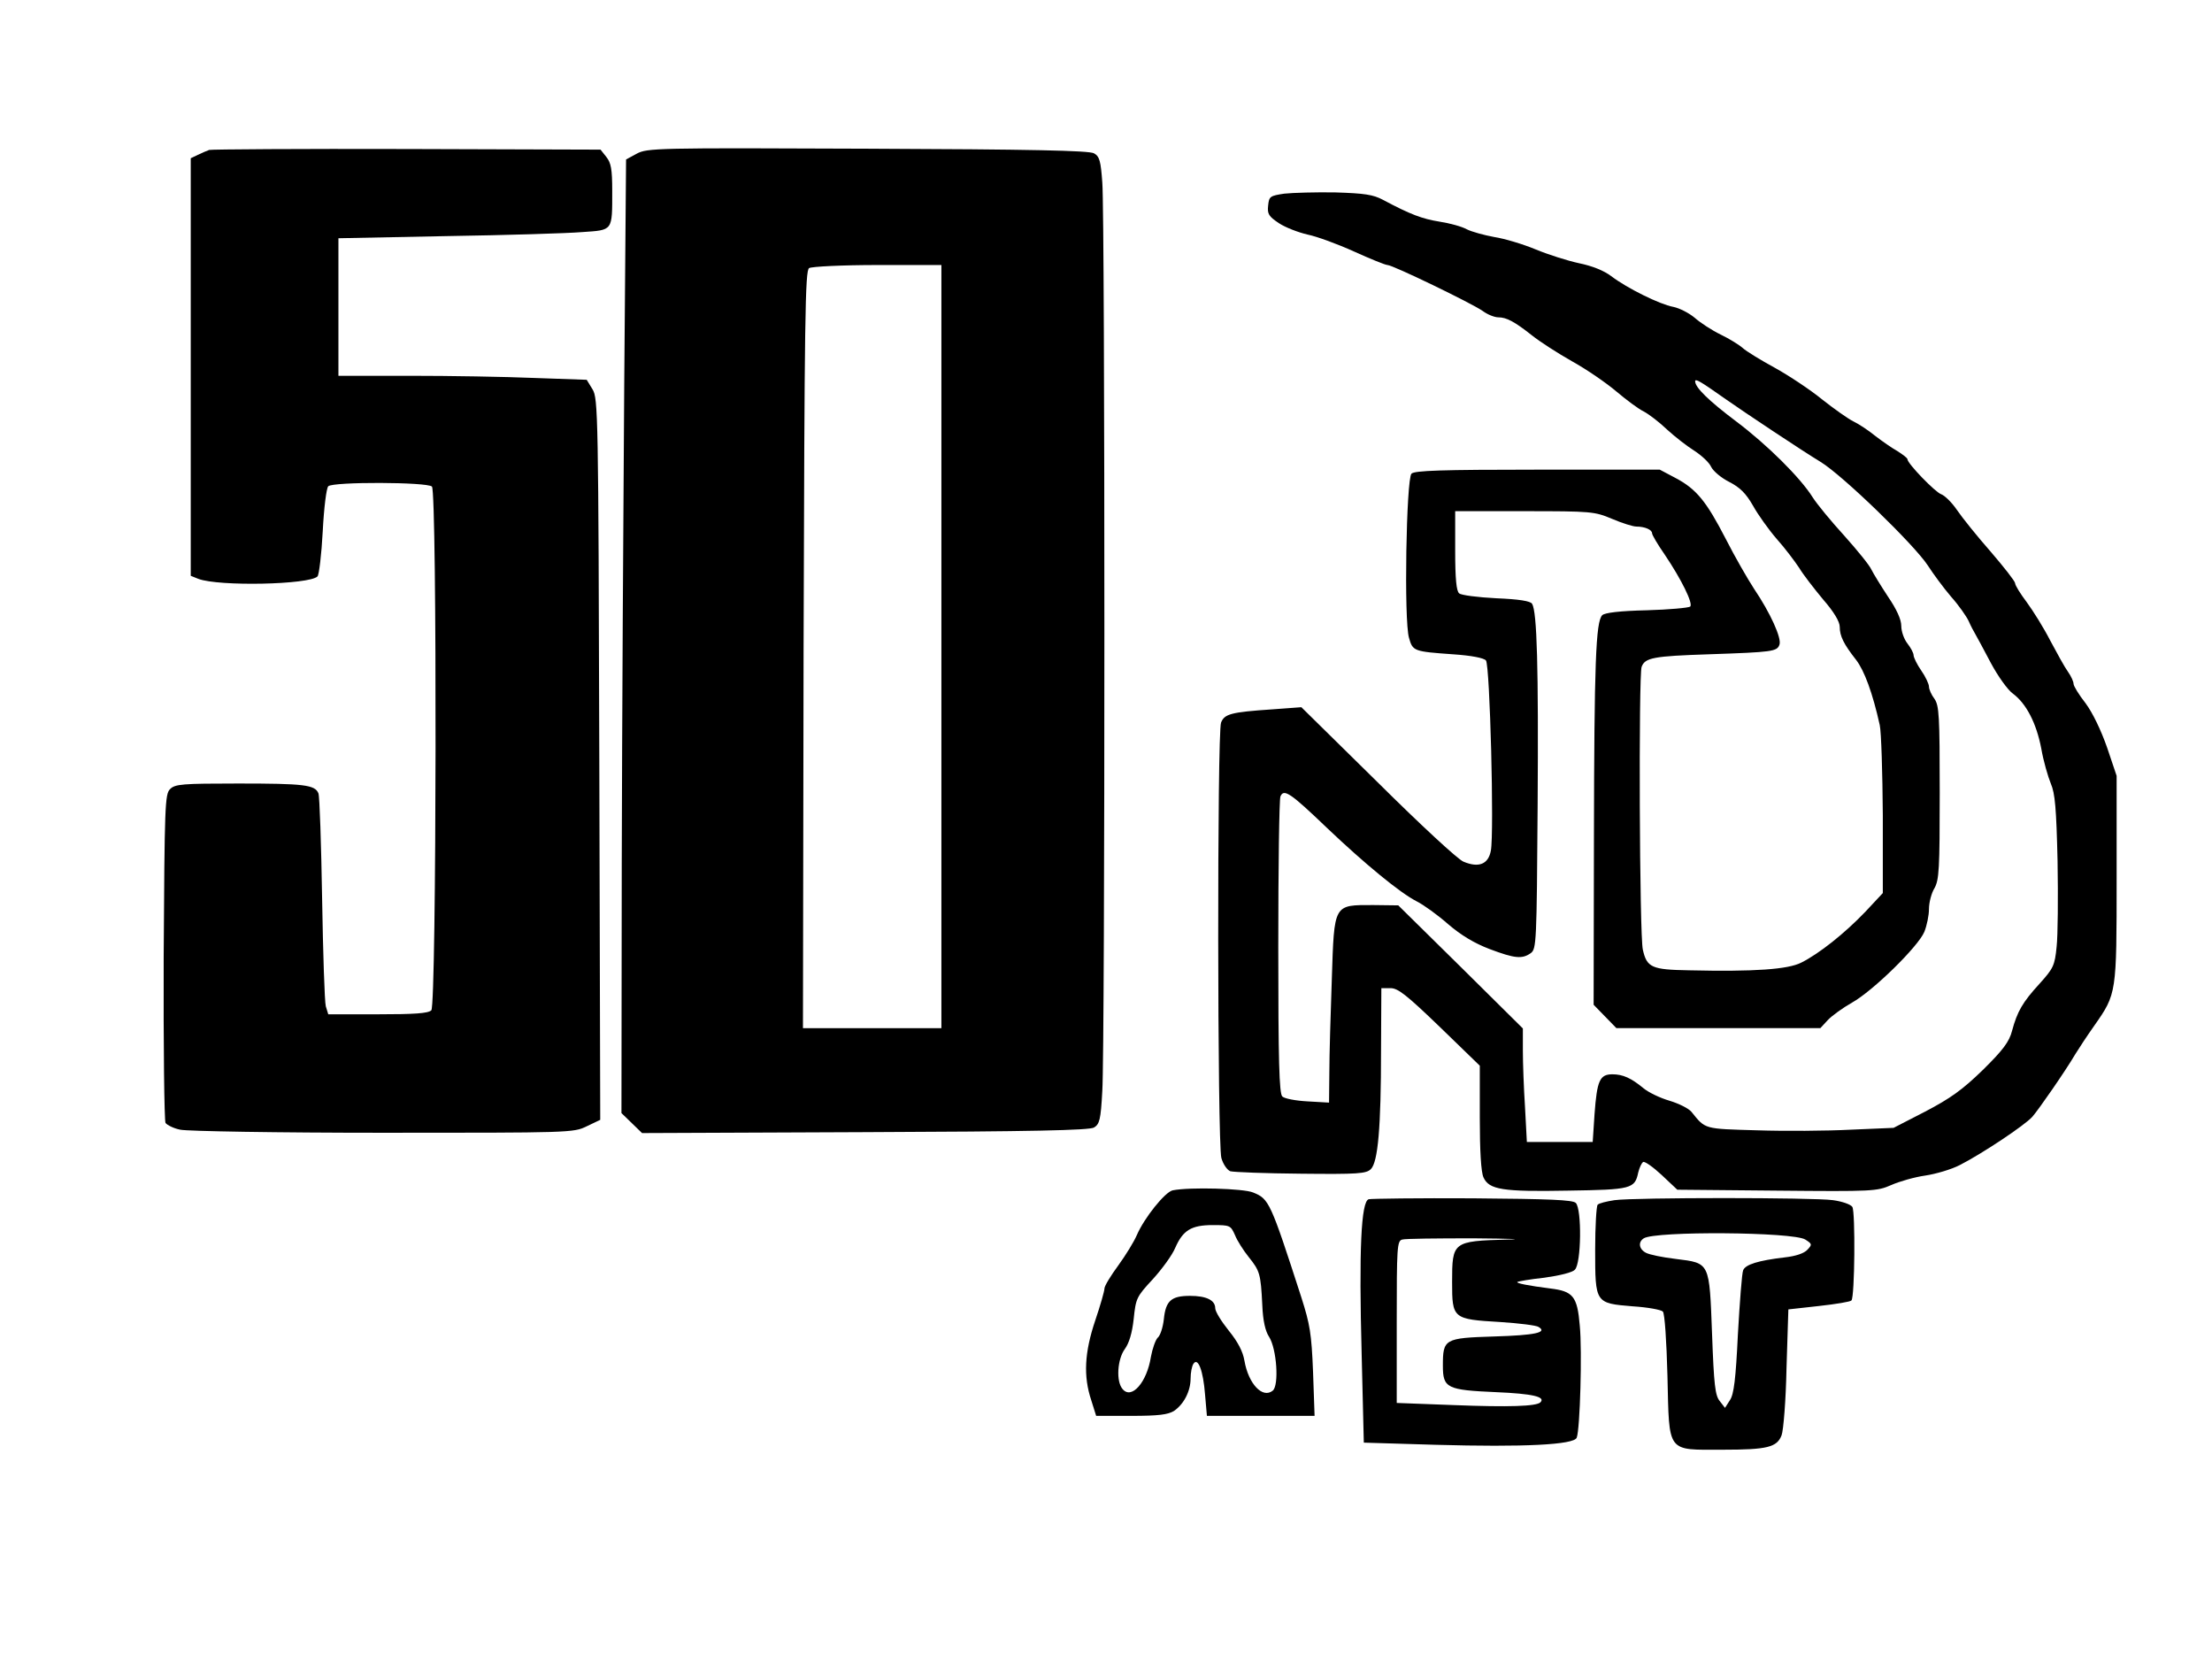
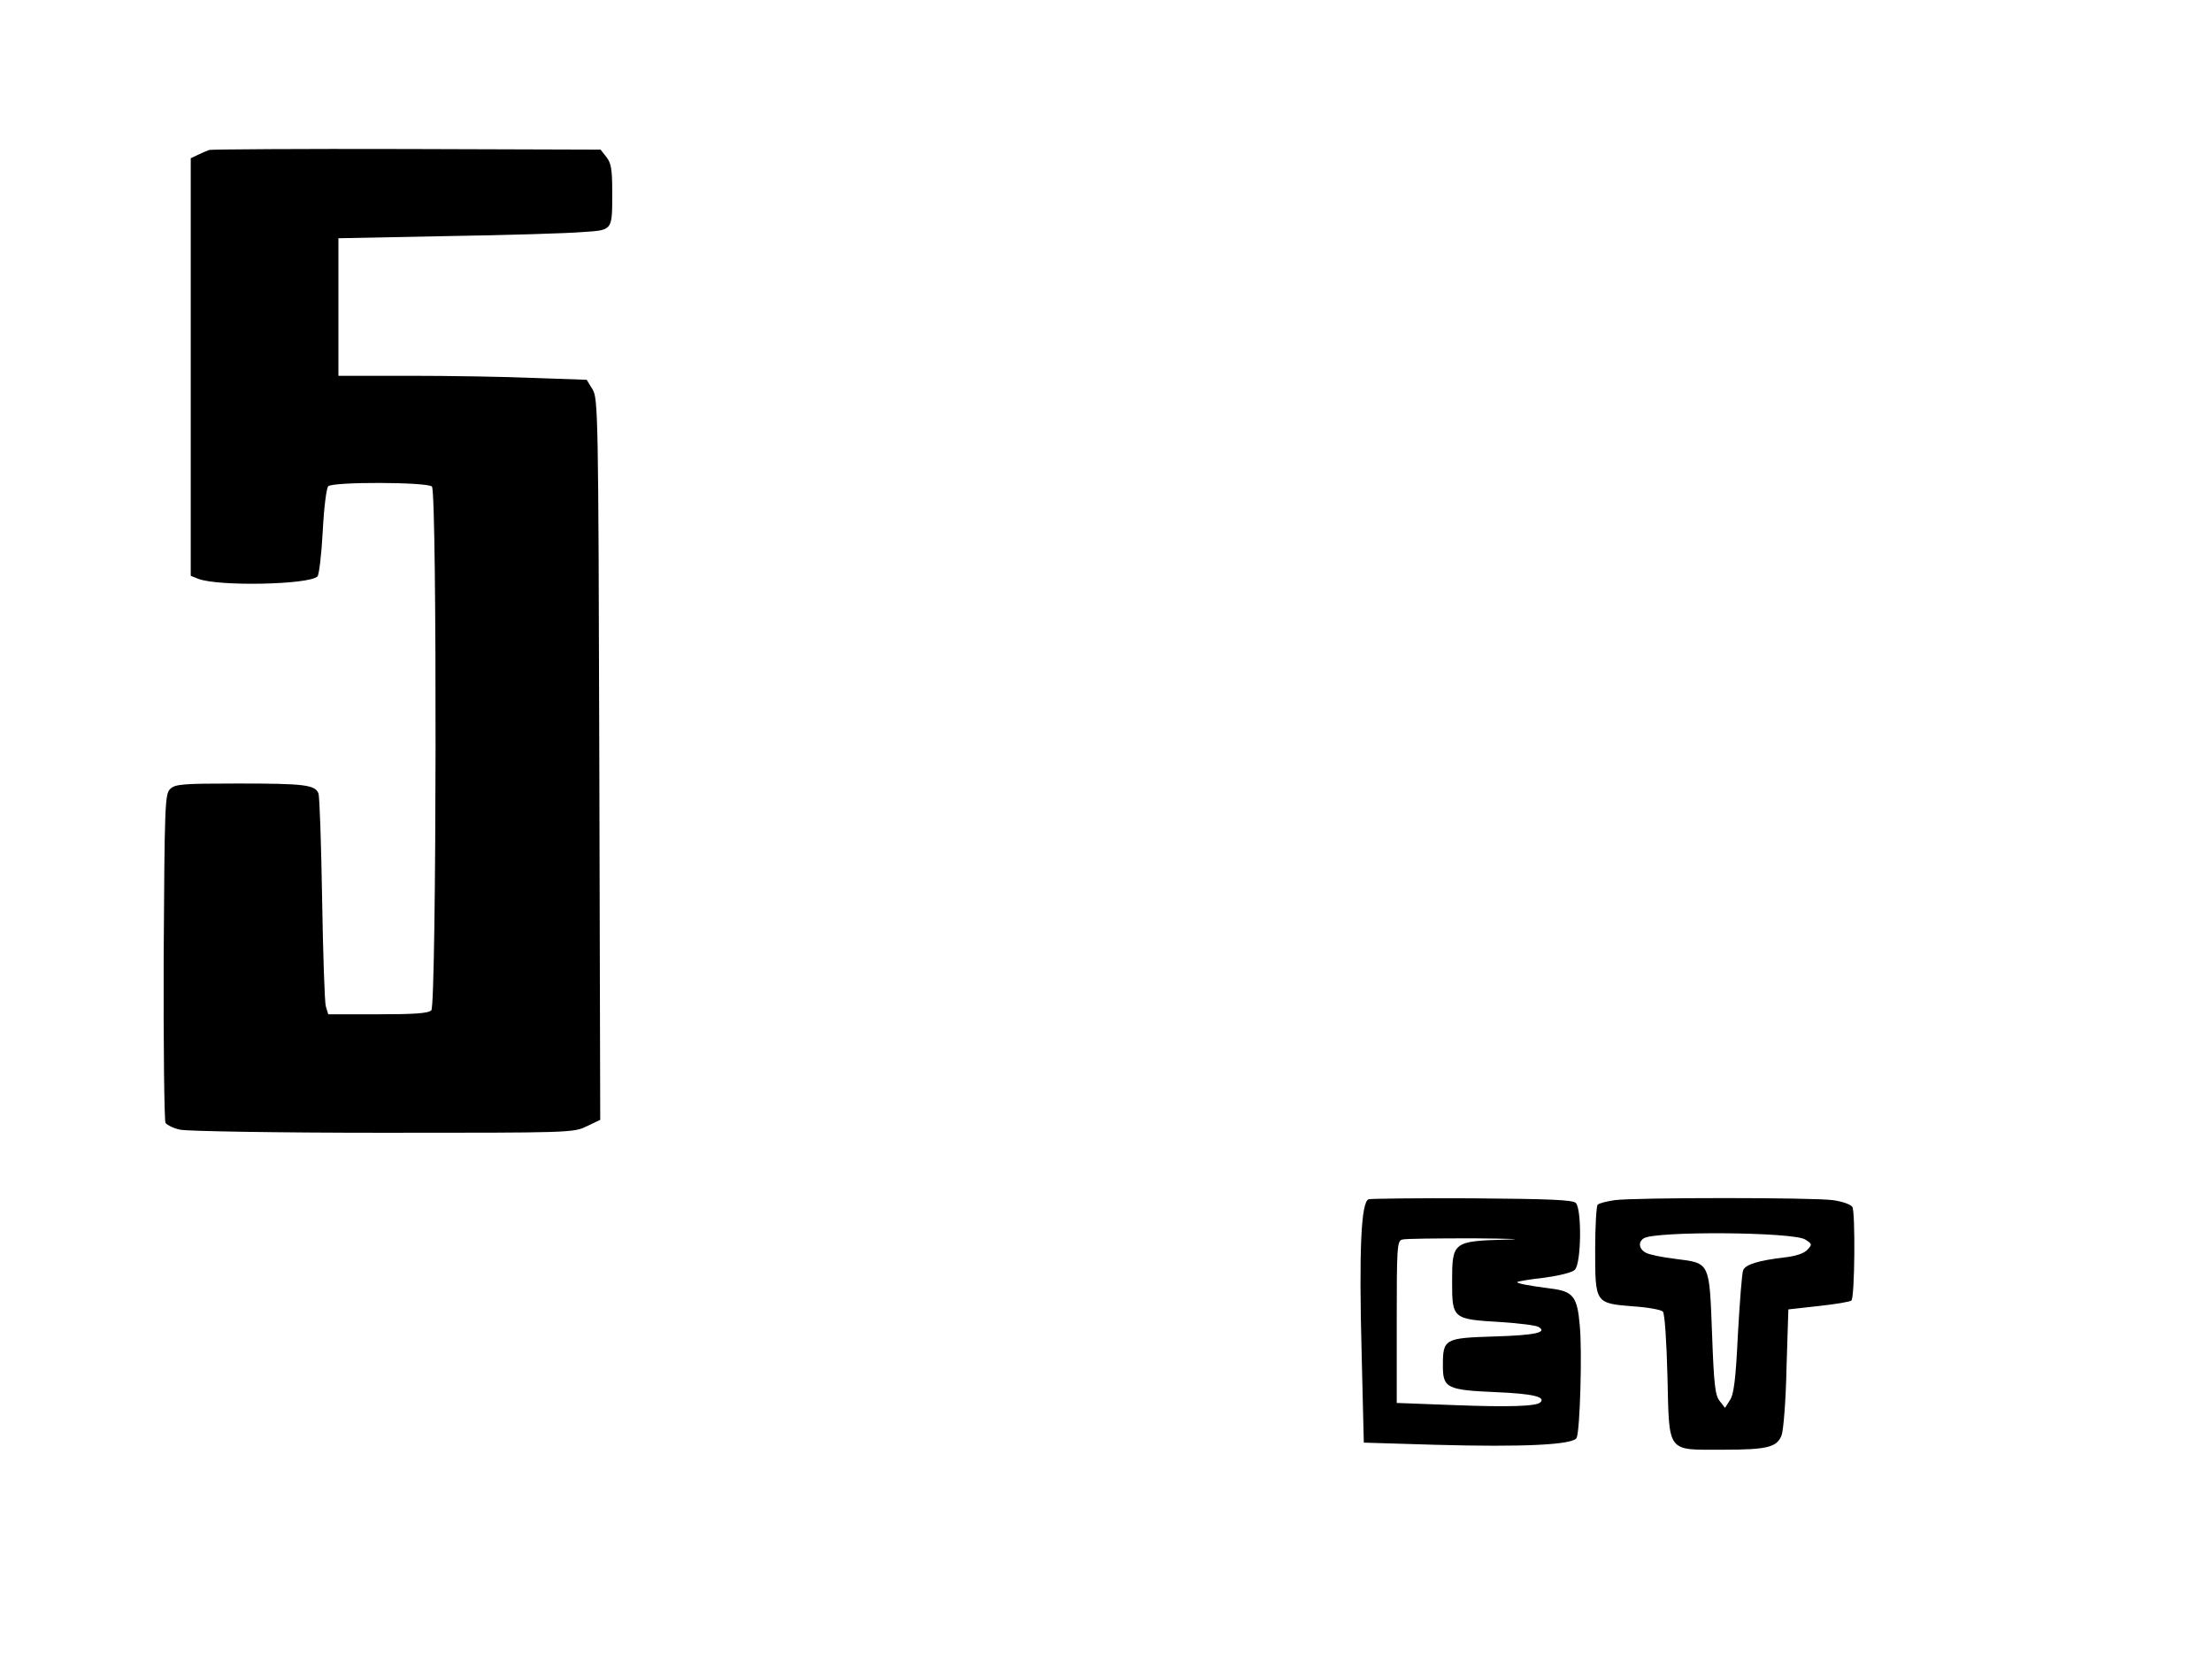
<svg xmlns="http://www.w3.org/2000/svg" version="1.0" width="539pt" height="405pt" viewBox="0 0 719 540" preserveAspectRatio="xMidYMid meet">
  <g transform="translate(0,540) scale(0.1,-0.1)" fill="#000000" stroke="none">
    <path d="M680 4914 c-8 -3 -25 -10 -37 -16 l-23 -11 0 -679 0 -678 25 -10 c66 -25 360 -19 387 8 5 5 13 71 17 146 4 78 12 141 18 147 15 15 322 14 337 -1 17 -17 15 -1685 -2 -1702 -10 -10 -55 -13 -174 -13 l-161 0 -8 26 c-4 15 -9 173 -12 350 -3 178 -8 332 -12 342 -11 28 -47 32 -262 32 -181 0 -204 -2 -220 -18 -17 -16 -18 -54 -21 -545 -1 -290 2 -533 6 -540 5 -7 27 -18 48 -22 21 -5 318 -10 658 -10 610 0 620 0 663 21 l44 21 -3 1172 c-3 1125 -4 1172 -22 1202 l-19 31 -171 6 c-94 4 -276 7 -403 7 l-233 0 0 223 0 224 353 7 c193 3 391 9 439 13 101 7 98 2 98 134 0 71 -4 91 -19 110 l-19 24 -629 2 c-345 1 -635 -1 -643 -3z" />
-     <path d="M2070 4902 l-35 -19 -6 -734 c-3 -404 -7 -1101 -8 -1550 l-1 -815 34 -33 33 -32 724 3 c541 2 729 6 745 15 18 11 22 25 27 119 9 139 9 2843 0 2952 -5 70 -9 85 -27 95 -16 9 -202 13 -736 15 -688 3 -716 2 -750 -16z m990 -1602 l0 -1240 -225 0 -225 0 2 1230 c3 1081 5 1232 18 1240 8 5 108 10 223 10 l207 0 0 -1240z" />
-     <path d="M4175 4772 c-47 -7 -50 -9 -53 -39 -3 -27 2 -35 35 -57 21 -14 63 -30 93 -37 30 -6 98 -31 151 -55 53 -24 102 -44 109 -44 17 0 273 -124 309 -149 16 -12 39 -21 51 -21 27 0 53 -14 110 -59 25 -20 84 -58 130 -84 47 -26 111 -70 144 -98 32 -27 72 -57 89 -65 17 -9 51 -35 76 -59 25 -23 65 -54 89 -69 23 -15 48 -38 54 -52 7 -14 33 -36 59 -49 35 -18 54 -37 77 -77 16 -29 51 -78 77 -108 27 -30 59 -73 73 -94 13 -22 49 -68 78 -103 35 -40 54 -72 54 -89 0 -30 13 -56 53 -107 27 -35 54 -108 77 -212 5 -22 9 -154 10 -293 l0 -253 -57 -61 c-67 -70 -150 -136 -208 -165 -43 -22 -152 -30 -366 -25 -120 2 -136 9 -149 67 -11 44 -14 893 -4 919 11 30 38 35 220 41 206 7 220 9 228 31 8 21 -30 104 -82 181 -21 32 -63 105 -92 162 -64 124 -96 163 -164 199 l-51 27 -397 0 c-312 0 -400 -3 -410 -13 -17 -17 -25 -479 -8 -534 12 -43 16 -44 142 -53 61 -4 101 -12 108 -20 13 -16 27 -559 16 -618 -8 -44 -39 -57 -89 -36 -18 7 -141 121 -279 258 l-248 244 -95 -7 c-134 -9 -155 -15 -166 -43 -13 -34 -12 -1368 1 -1415 6 -21 19 -39 29 -43 11 -3 114 -7 230 -8 185 -2 212 0 227 15 23 23 33 135 33 386 l1 202 30 0 c24 0 52 -22 160 -126 l130 -126 0 -169 c0 -107 4 -177 12 -194 18 -40 62 -47 274 -43 207 3 218 6 229 59 4 16 11 31 16 34 5 3 32 -16 60 -42 l51 -48 324 -3 c313 -3 325 -2 371 18 27 12 76 26 111 31 34 5 85 20 112 34 71 36 211 129 236 157 21 24 107 148 140 204 11 18 38 59 62 93 72 103 72 103 72 477 l0 334 -31 92 c-20 57 -47 113 -70 144 -22 28 -39 56 -39 63 0 7 -8 25 -18 39 -11 15 -36 61 -58 102 -21 41 -56 97 -76 124 -21 28 -38 55 -38 62 0 6 -36 52 -79 102 -44 50 -93 111 -110 136 -17 25 -40 47 -51 51 -19 6 -110 100 -110 114 0 4 -15 15 -32 26 -18 10 -51 33 -73 50 -22 18 -54 39 -71 47 -18 9 -63 41 -101 71 -38 31 -107 77 -154 103 -46 25 -93 54 -104 64 -11 10 -43 30 -72 44 -29 14 -67 39 -85 55 -18 15 -49 31 -69 35 -44 8 -151 61 -202 100 -24 18 -61 33 -105 42 -37 8 -100 28 -141 45 -41 17 -101 35 -134 40 -33 6 -73 17 -89 25 -16 9 -56 20 -89 25 -56 9 -94 23 -184 71 -32 17 -60 21 -155 24 -63 1 -137 -1 -165 -4z m1430 -665 c67 -47 252 -170 313 -207 72 -44 304 -269 348 -336 18 -28 52 -74 76 -102 25 -28 50 -64 57 -79 7 -16 17 -35 22 -43 5 -8 27 -50 50 -93 23 -43 55 -88 72 -100 43 -32 76 -95 92 -178 7 -41 22 -92 31 -114 14 -32 18 -81 22 -252 2 -117 1 -242 -3 -278 -6 -62 -11 -71 -55 -120 -56 -61 -73 -91 -90 -154 -9 -35 -29 -62 -95 -127 -67 -65 -105 -92 -187 -135 l-103 -53 -140 -6 c-77 -4 -214 -5 -304 -2 -174 5 -167 3 -213 60 -9 11 -41 27 -71 36 -31 9 -68 27 -84 40 -41 34 -68 46 -102 46 -41 0 -50 -20 -58 -129 l-6 -91 -107 0 -107 0 -6 113 c-4 61 -7 144 -7 184 l0 72 -202 200 -203 200 -81 1 c-130 0 -127 6 -135 -241 -4 -112 -8 -248 -8 -303 l-1 -98 -70 4 c-38 2 -75 9 -82 16 -10 10 -13 117 -13 485 0 260 3 480 7 490 11 26 32 12 151 -102 122 -116 237 -211 292 -239 22 -11 68 -44 102 -74 42 -36 85 -62 135 -81 82 -31 106 -33 134 -13 18 14 19 33 22 478 3 453 -2 631 -18 657 -5 9 -43 15 -116 18 -60 3 -115 10 -121 16 -9 7 -13 47 -13 138 l0 129 225 0 c218 0 228 -1 285 -25 33 -14 68 -25 79 -25 27 0 51 -10 51 -22 0 -5 18 -36 41 -69 54 -80 93 -159 83 -169 -5 -4 -69 -10 -141 -12 -88 -2 -137 -8 -145 -16 -21 -21 -26 -156 -27 -722 l-1 -544 37 -38 37 -38 331 0 332 0 24 26 c13 14 49 40 79 57 68 38 215 182 235 230 8 20 15 53 15 74 0 21 8 52 18 68 15 27 17 62 17 310 0 251 -2 283 -17 305 -10 13 -18 31 -18 40 0 8 -11 32 -25 52 -14 20 -25 43 -25 50 0 7 -9 24 -20 38 -11 14 -20 39 -20 57 0 21 -15 54 -43 95 -23 35 -47 74 -54 88 -6 14 -46 63 -88 110 -43 47 -89 103 -103 125 -40 64 -149 172 -249 247 -89 67 -133 110 -133 130 0 10 17 0 95 -55z" />
-     <path d="M3812 1533 c-25 -5 -93 -90 -117 -146 -9 -21 -36 -65 -60 -98 -25 -34 -45 -67 -45 -75 0 -8 -13 -54 -30 -104 -35 -104 -39 -181 -13 -259 l16 -51 114 0 c89 0 119 4 139 16 32 22 54 64 54 106 0 18 4 39 9 47 15 23 32 -22 38 -100 l6 -69 175 0 175 0 -5 143 c-5 125 -10 154 -38 242 -101 312 -105 320 -157 341 -31 13 -205 18 -261 7z m202 -145 c7 -18 28 -51 45 -72 36 -45 39 -54 44 -156 2 -51 10 -85 22 -103 25 -39 33 -158 12 -175 -33 -27 -79 22 -92 97 -5 30 -21 61 -51 98 -24 30 -44 62 -44 73 0 26 -29 40 -82 40 -61 0 -79 -16 -85 -76 -3 -27 -12 -54 -20 -60 -7 -7 -17 -35 -22 -62 -13 -83 -63 -140 -92 -105 -22 25 -17 97 7 130 14 19 24 52 29 98 7 67 9 72 62 129 30 33 63 78 73 102 25 57 52 74 122 74 56 0 58 -1 72 -32z" />
    <path d="M4449 1504 c-25 -7 -32 -165 -23 -504 l7 -287 233 -7 c288 -8 450 0 459 23 11 28 18 283 10 364 -8 96 -22 112 -96 121 -71 9 -111 17 -107 21 2 2 41 9 88 14 50 7 91 17 99 26 21 20 23 197 3 217 -10 10 -85 13 -335 15 -177 1 -329 -1 -338 -3z m451 -131 c-178 -5 -180 -7 -180 -138 0 -119 2 -121 156 -130 62 -4 118 -11 125 -16 30 -18 -11 -27 -145 -31 -161 -5 -166 -8 -166 -95 0 -73 13 -79 174 -86 117 -5 161 -15 143 -33 -13 -13 -102 -16 -281 -9 l-186 7 0 263 c0 243 1 264 18 268 9 3 114 4 232 4 118 -1 168 -3 110 -4z" />
    <path d="M5248 1501 c-26 -4 -51 -10 -55 -15 -4 -4 -8 -70 -8 -146 0 -174 0 -174 122 -184 48 -3 92 -11 98 -17 6 -6 12 -94 15 -210 6 -253 -4 -239 180 -239 145 0 176 8 191 47 6 16 14 114 16 219 l6 190 99 11 c55 6 103 14 106 18 11 11 13 289 3 304 -5 8 -33 18 -63 22 -64 9 -644 9 -710 0z m620 -128 c22 -14 23 -16 7 -33 -11 -12 -38 -21 -74 -25 -85 -10 -128 -23 -135 -42 -4 -9 -11 -102 -17 -207 -7 -146 -13 -196 -26 -215 l-16 -25 -17 22 c-15 18 -19 53 -25 217 -9 236 -6 231 -118 245 -43 5 -86 14 -97 20 -23 12 -26 35 -7 47 37 24 486 21 525 -4z" />
  </g>
</svg>